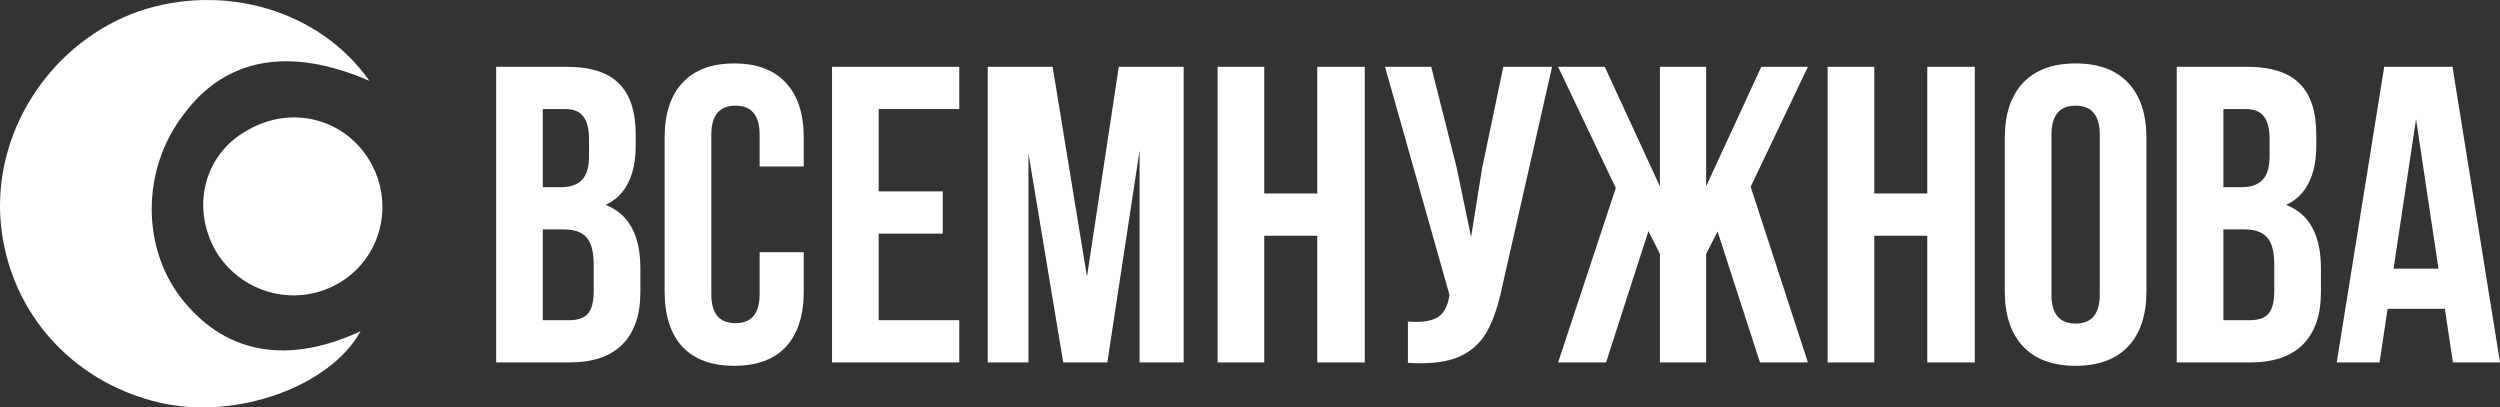
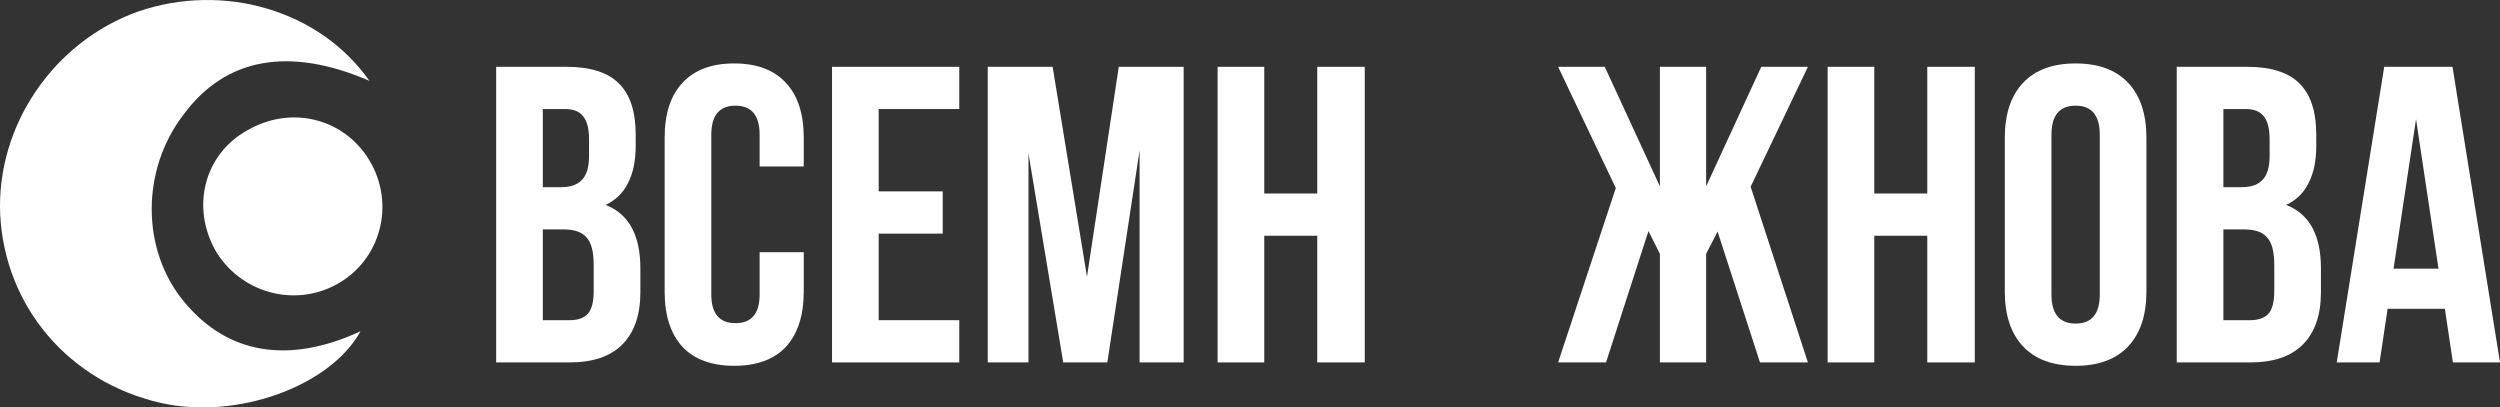
<svg xmlns="http://www.w3.org/2000/svg" width="135" height="22" viewBox="0 0 135 22" fill="none">
  <rect x="0" y="0" width="135" height="22" fill="#333333" stroke="none" />
  <path d="M19.948 4.365C17.254 0.535 12.07 -0.954 7.468 0.619C2.895 2.245 -0.198 6.784 0.01 11.572C0.252 16.549 3.724 20.641 8.701 21.761C12.794 22.678 17.826 20.867 19.469 17.889C15.615 19.671 12.305 19.15 9.95 16.306C7.624 13.516 7.598 9.18 9.925 6.169C12.169 3.134 15.6 2.484 19.948 4.365ZM11.627 13.516C12.975 15.811 15.884 16.622 18.195 15.347C20.559 14.042 21.351 11.049 19.974 8.702C18.626 6.407 15.746 5.649 13.358 7.036C11.047 8.311 10.304 11.139 11.627 13.516Z" fill="white" />
  <path d="M30.595 3.608C31.892 3.608 32.839 3.913 33.434 4.521C34.03 5.114 34.328 6.033 34.328 7.28V7.85C34.328 8.671 34.19 9.347 33.915 9.879C33.656 10.411 33.251 10.807 32.702 11.065C33.953 11.552 34.58 12.692 34.58 14.486V15.785C34.58 17.017 34.251 17.959 33.595 18.613C32.953 19.251 32.007 19.571 30.755 19.571H26.793V3.608H30.595ZM29.312 10.107H30.297C30.801 10.107 31.175 9.978 31.419 9.72C31.679 9.461 31.808 9.028 31.808 8.42V7.531C31.808 6.953 31.702 6.535 31.488 6.276C31.29 6.018 30.969 5.889 30.526 5.889H29.312V10.107ZM29.312 17.29H30.755C31.198 17.29 31.526 17.176 31.74 16.948C31.954 16.705 32.06 16.295 32.06 15.717V14.326C32.06 13.596 31.931 13.095 31.671 12.821C31.427 12.532 31.015 12.388 30.434 12.388H29.312V17.29Z" fill="white" />
  <path d="M43.402 15.74C43.402 17.032 43.081 18.028 42.44 18.727C41.799 19.411 40.867 19.753 39.646 19.753C38.425 19.753 37.493 19.411 36.852 18.727C36.211 18.028 35.891 17.032 35.891 15.74V7.439C35.891 6.147 36.211 5.159 36.852 4.475C37.493 3.776 38.425 3.426 39.646 3.426C40.867 3.426 41.799 3.776 42.44 4.475C43.081 5.159 43.402 6.147 43.402 7.439V8.99H41.02V7.28C41.02 6.231 40.585 5.706 39.715 5.706C38.845 5.706 38.41 6.231 38.41 7.28V15.899C38.41 16.933 38.845 17.45 39.715 17.45C40.585 17.45 41.02 16.933 41.02 15.899V13.619H43.402V15.74Z" fill="white" />
  <path d="M50.907 10.335V12.616H47.449V17.29H51.8V19.571H44.93V3.608H51.8V5.889H47.449V10.335H50.907Z" fill="white" />
  <path d="M60.414 3.608H63.918V19.571H61.537V8.123L59.796 19.571H57.414L55.537 8.283V19.571H53.338V3.608H56.842L58.697 14.942L60.414 3.608Z" fill="white" />
  <path d="M65.751 19.571V3.608H68.27V10.449H71.132V3.608H73.697V19.571H71.132V12.73H68.27V19.571H65.751Z" fill="white" />
-   <path d="M81.111 15.512C80.913 16.469 80.653 17.245 80.332 17.838C80.027 18.415 79.584 18.856 79.004 19.16C78.439 19.464 77.676 19.616 76.714 19.616C76.424 19.616 76.195 19.609 76.027 19.593V17.359C76.134 17.374 76.287 17.382 76.485 17.382C77.019 17.382 77.424 17.283 77.699 17.085C77.974 16.887 78.157 16.545 78.249 16.059L78.271 15.922L74.791 3.608H77.287L78.661 9.058L79.439 12.798L80.035 9.081L81.18 3.608H83.813L81.111 15.512Z" fill="white" />
  <path d="M95.108 3.608H97.627L94.535 10.085L97.627 19.571H95.039L92.749 12.502L92.131 13.71V19.571H89.635V13.71L89.016 12.479L86.726 19.571H84.138L87.253 10.153L84.138 3.608H86.657L89.635 10.062V3.608H92.131V10.062L95.108 3.608Z" fill="white" />
  <path d="M98.692 19.571V3.608H101.211V10.449H104.073V3.608H106.638V19.571H104.073V12.73H101.211V19.571H98.692Z" fill="white" />
  <path d="M108.259 7.439C108.259 6.162 108.587 5.174 109.243 4.475C109.9 3.776 110.846 3.426 112.083 3.426C113.32 3.426 114.266 3.776 114.923 4.475C115.579 5.174 115.907 6.162 115.907 7.439V15.74C115.907 17.017 115.579 18.005 114.923 18.704C114.266 19.403 113.32 19.753 112.083 19.753C110.846 19.753 109.9 19.403 109.243 18.704C108.587 18.005 108.259 17.017 108.259 15.74V7.439ZM110.778 15.899C110.778 16.948 111.213 17.473 112.083 17.473C112.953 17.473 113.388 16.948 113.388 15.899V7.28C113.388 6.231 112.953 5.706 112.083 5.706C111.213 5.706 110.778 6.231 110.778 7.28V15.899Z" fill="white" />
  <path d="M121.346 3.608C122.643 3.608 123.59 3.913 124.185 4.521C124.781 5.114 125.079 6.033 125.079 7.28V7.85C125.079 8.671 124.941 9.347 124.666 9.879C124.407 10.411 124.002 10.807 123.453 11.065C124.704 11.552 125.33 12.692 125.33 14.486V15.785C125.33 17.017 125.002 17.959 124.346 18.613C123.704 19.251 122.758 19.571 121.506 19.571H117.544V3.608H121.346ZM120.063 10.107H121.048C121.552 10.107 121.926 9.978 122.17 9.72C122.43 9.461 122.559 9.028 122.559 8.42V7.531C122.559 6.953 122.453 6.535 122.239 6.276C122.04 6.018 121.72 5.889 121.277 5.889H120.063V10.107ZM120.063 17.29H121.506C121.949 17.29 122.277 17.176 122.491 16.948C122.705 16.705 122.811 16.295 122.811 15.717V14.326C122.811 13.596 122.682 13.095 122.422 12.821C122.178 12.532 121.766 12.388 121.185 12.388H120.063V17.29Z" fill="white" />
  <path d="M132.458 19.571L132.023 16.675H128.931L128.496 19.571H126.183L128.748 3.608H132.435L135 19.571H132.458ZM131.679 14.508L130.466 6.436L129.252 14.508H131.679Z" fill="white" />
</svg>